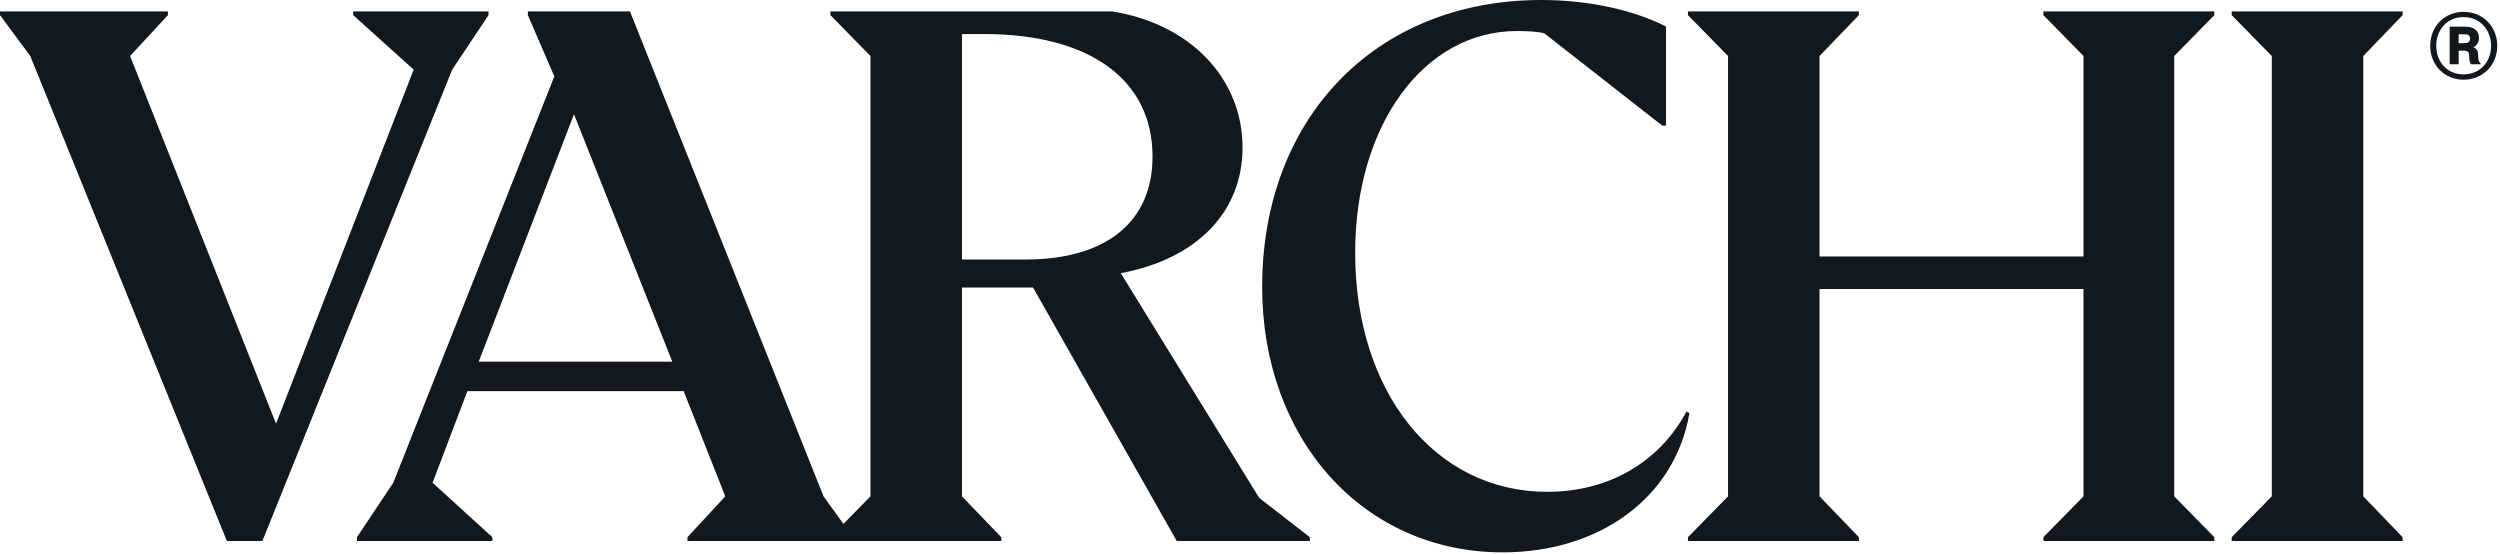
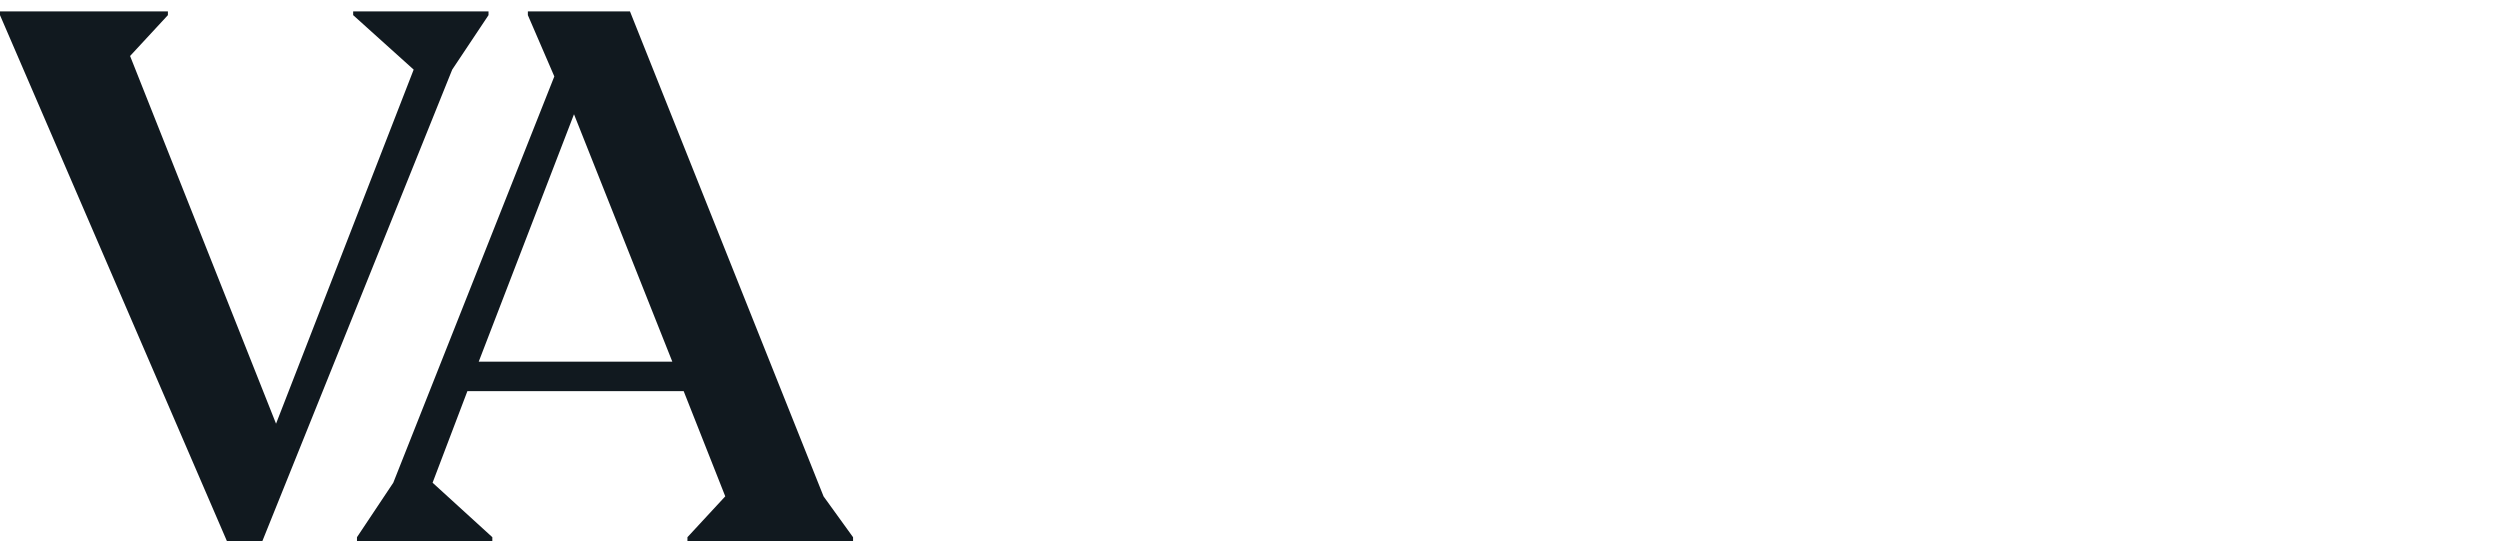
<svg xmlns="http://www.w3.org/2000/svg" width="736" height="163" viewBox="0 0 736 163" fill="none">
-   <path d="M725.268 23.469C719.714 23.469 715.453 19.207 715.453 13.514C715.453 7.716 719.714 3.489 725.268 3.489C730.892 3.489 735.188 7.716 735.188 13.514C735.188 19.207 730.892 23.469 725.268 23.469ZM717.235 13.514C717.235 18.334 720.553 21.897 725.268 21.897C729.984 21.897 733.372 18.334 733.372 13.514C733.372 8.624 729.984 5.026 725.268 5.026C720.553 5.026 717.235 8.624 717.235 13.514ZM721.182 18.928V7.855H725.722C728.098 7.855 729.809 8.868 729.809 11.139C729.809 12.466 729.18 13.409 728.132 13.933C729.215 14.317 729.565 15.121 729.565 16.099C729.565 17.601 729.739 18.125 730.263 18.648V18.928H727.469C727.015 18.264 726.945 17.636 726.91 16.343C726.875 15.26 726.561 14.911 725.094 14.911H723.836V18.928H721.182ZM723.836 12.711H725.233C726.526 12.711 727.154 12.466 727.154 11.348C727.154 10.3 726.456 10.091 725.513 10.091H723.836V12.711Z" fill="#11191F" />
  <g clip-path="url(#clip0_139_186)">
-     <path d="M66.791 159.267L8.907 16.483L0 4.457V3.347H49.43V4.457L38.297 16.483L81.268 124.735L121.784 20.494L103.97 4.457V3.347H143.82V4.457L133.131 20.494L77.251 159.267H66.783H66.791Z" fill="#11191F" />
+     <path d="M66.791 159.267L0 4.457V3.347H49.43V4.457L38.297 16.483L81.268 124.735L121.784 20.494L103.97 4.457V3.347H143.82V4.457L133.131 20.494L77.251 159.267H66.783H66.791Z" fill="#11191F" />
    <path d="M202.384 159.267V158.149L213.517 146.123L201.275 115.158H137.598L127.352 142.112L144.943 158.149V159.267H105.094V158.149L115.783 142.112L163.192 22.5L155.403 4.457V3.347H185.459L242.456 146.131L251.14 158.157V159.275H202.384V159.267ZM140.934 106.477H197.931L168.985 33.638L140.934 106.477Z" fill="#11191F" />
-     <path d="M244.465 159.267V158.149L256.264 146.123V16.483L244.465 4.457V3.347H327.286C350.218 6.914 365.805 22.952 365.805 43.445C365.805 62.154 352.667 76.186 329.957 80.419L370.702 146.575L385.622 158.157V159.275H346.438L304.132 84.652H283.205V146.131L294.782 158.157V159.275H244.465V159.267ZM283.205 10.022V76.4H301.906C325.725 76.4 339.307 65.261 339.307 46.108C339.307 23.61 321.05 10.022 289.655 10.022H283.197H283.205Z" fill="#11191F" />
-     <path d="M371.586 84.421C371.586 34.747 404.986 0 453.742 0C467.767 0 480.683 2.894 490.477 7.793V36.974H489.36L454.629 9.799C453.068 9.355 449.732 9.133 446.61 9.133C419.225 9.133 398.963 36.752 398.963 74.401C398.963 115.609 422.561 144.79 455.517 144.79C473.552 144.79 488.465 136.102 496.484 121.182L497.371 121.626C493.14 146.352 471.103 162.612 442.379 162.612C401.412 162.612 371.578 129.419 371.578 84.429L371.586 84.421Z" fill="#11191F" />
-     <path d="M601.578 159.267V158.149L613.376 146.123V85.088H535.674V146.123L547.251 158.149V159.267H496.934V158.149L508.732 146.123V16.483L496.934 4.457V3.347H547.251V4.457L535.674 16.483V75.512H613.376V16.483L601.578 4.457V3.347H651.895V4.457L640.096 16.483V146.123L651.895 158.149V159.267H601.578Z" fill="#11191F" />
-     <path d="M657.012 159.267V158.149L668.811 146.123V16.483L657.012 4.457V3.347H707.329V4.457L695.752 16.483V146.123L707.329 158.149V159.267H657.012Z" fill="#11191F" />
  </g>
  <defs>
    <clipPath id="clip0_139_186">
      <rect width="707.326" height="162.604" fill="white" />
    </clipPath>
  </defs>
</svg>